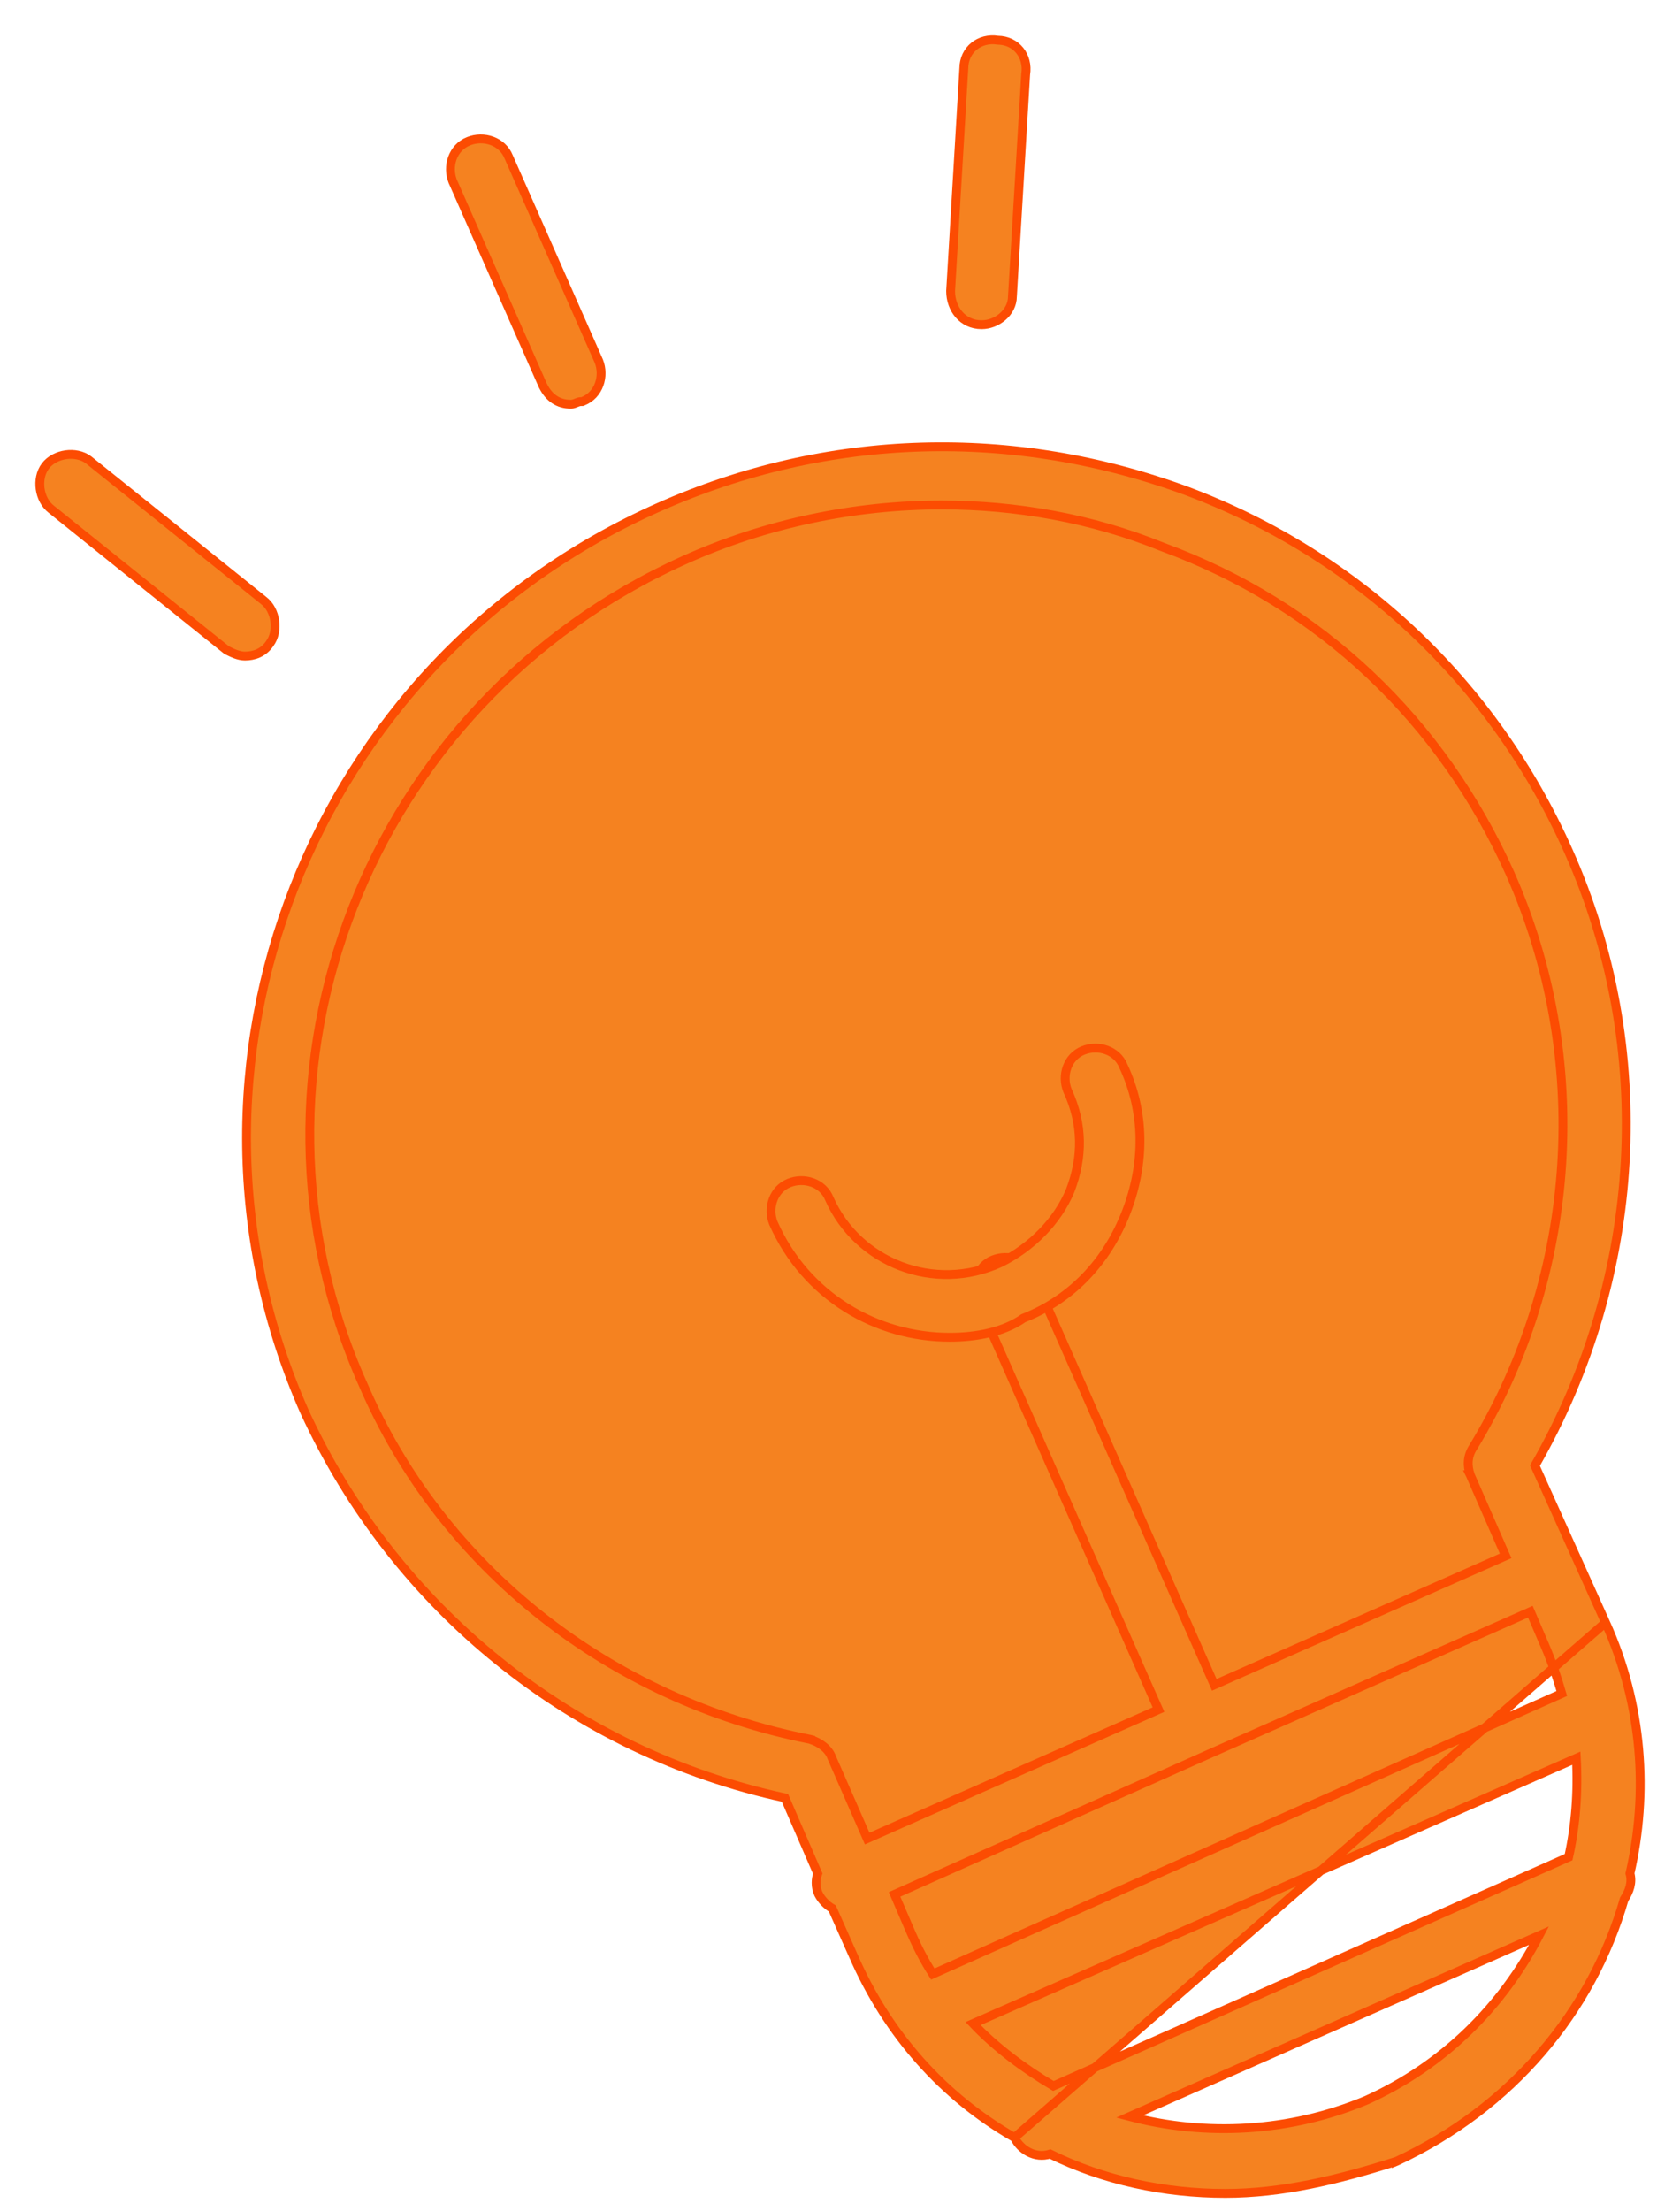
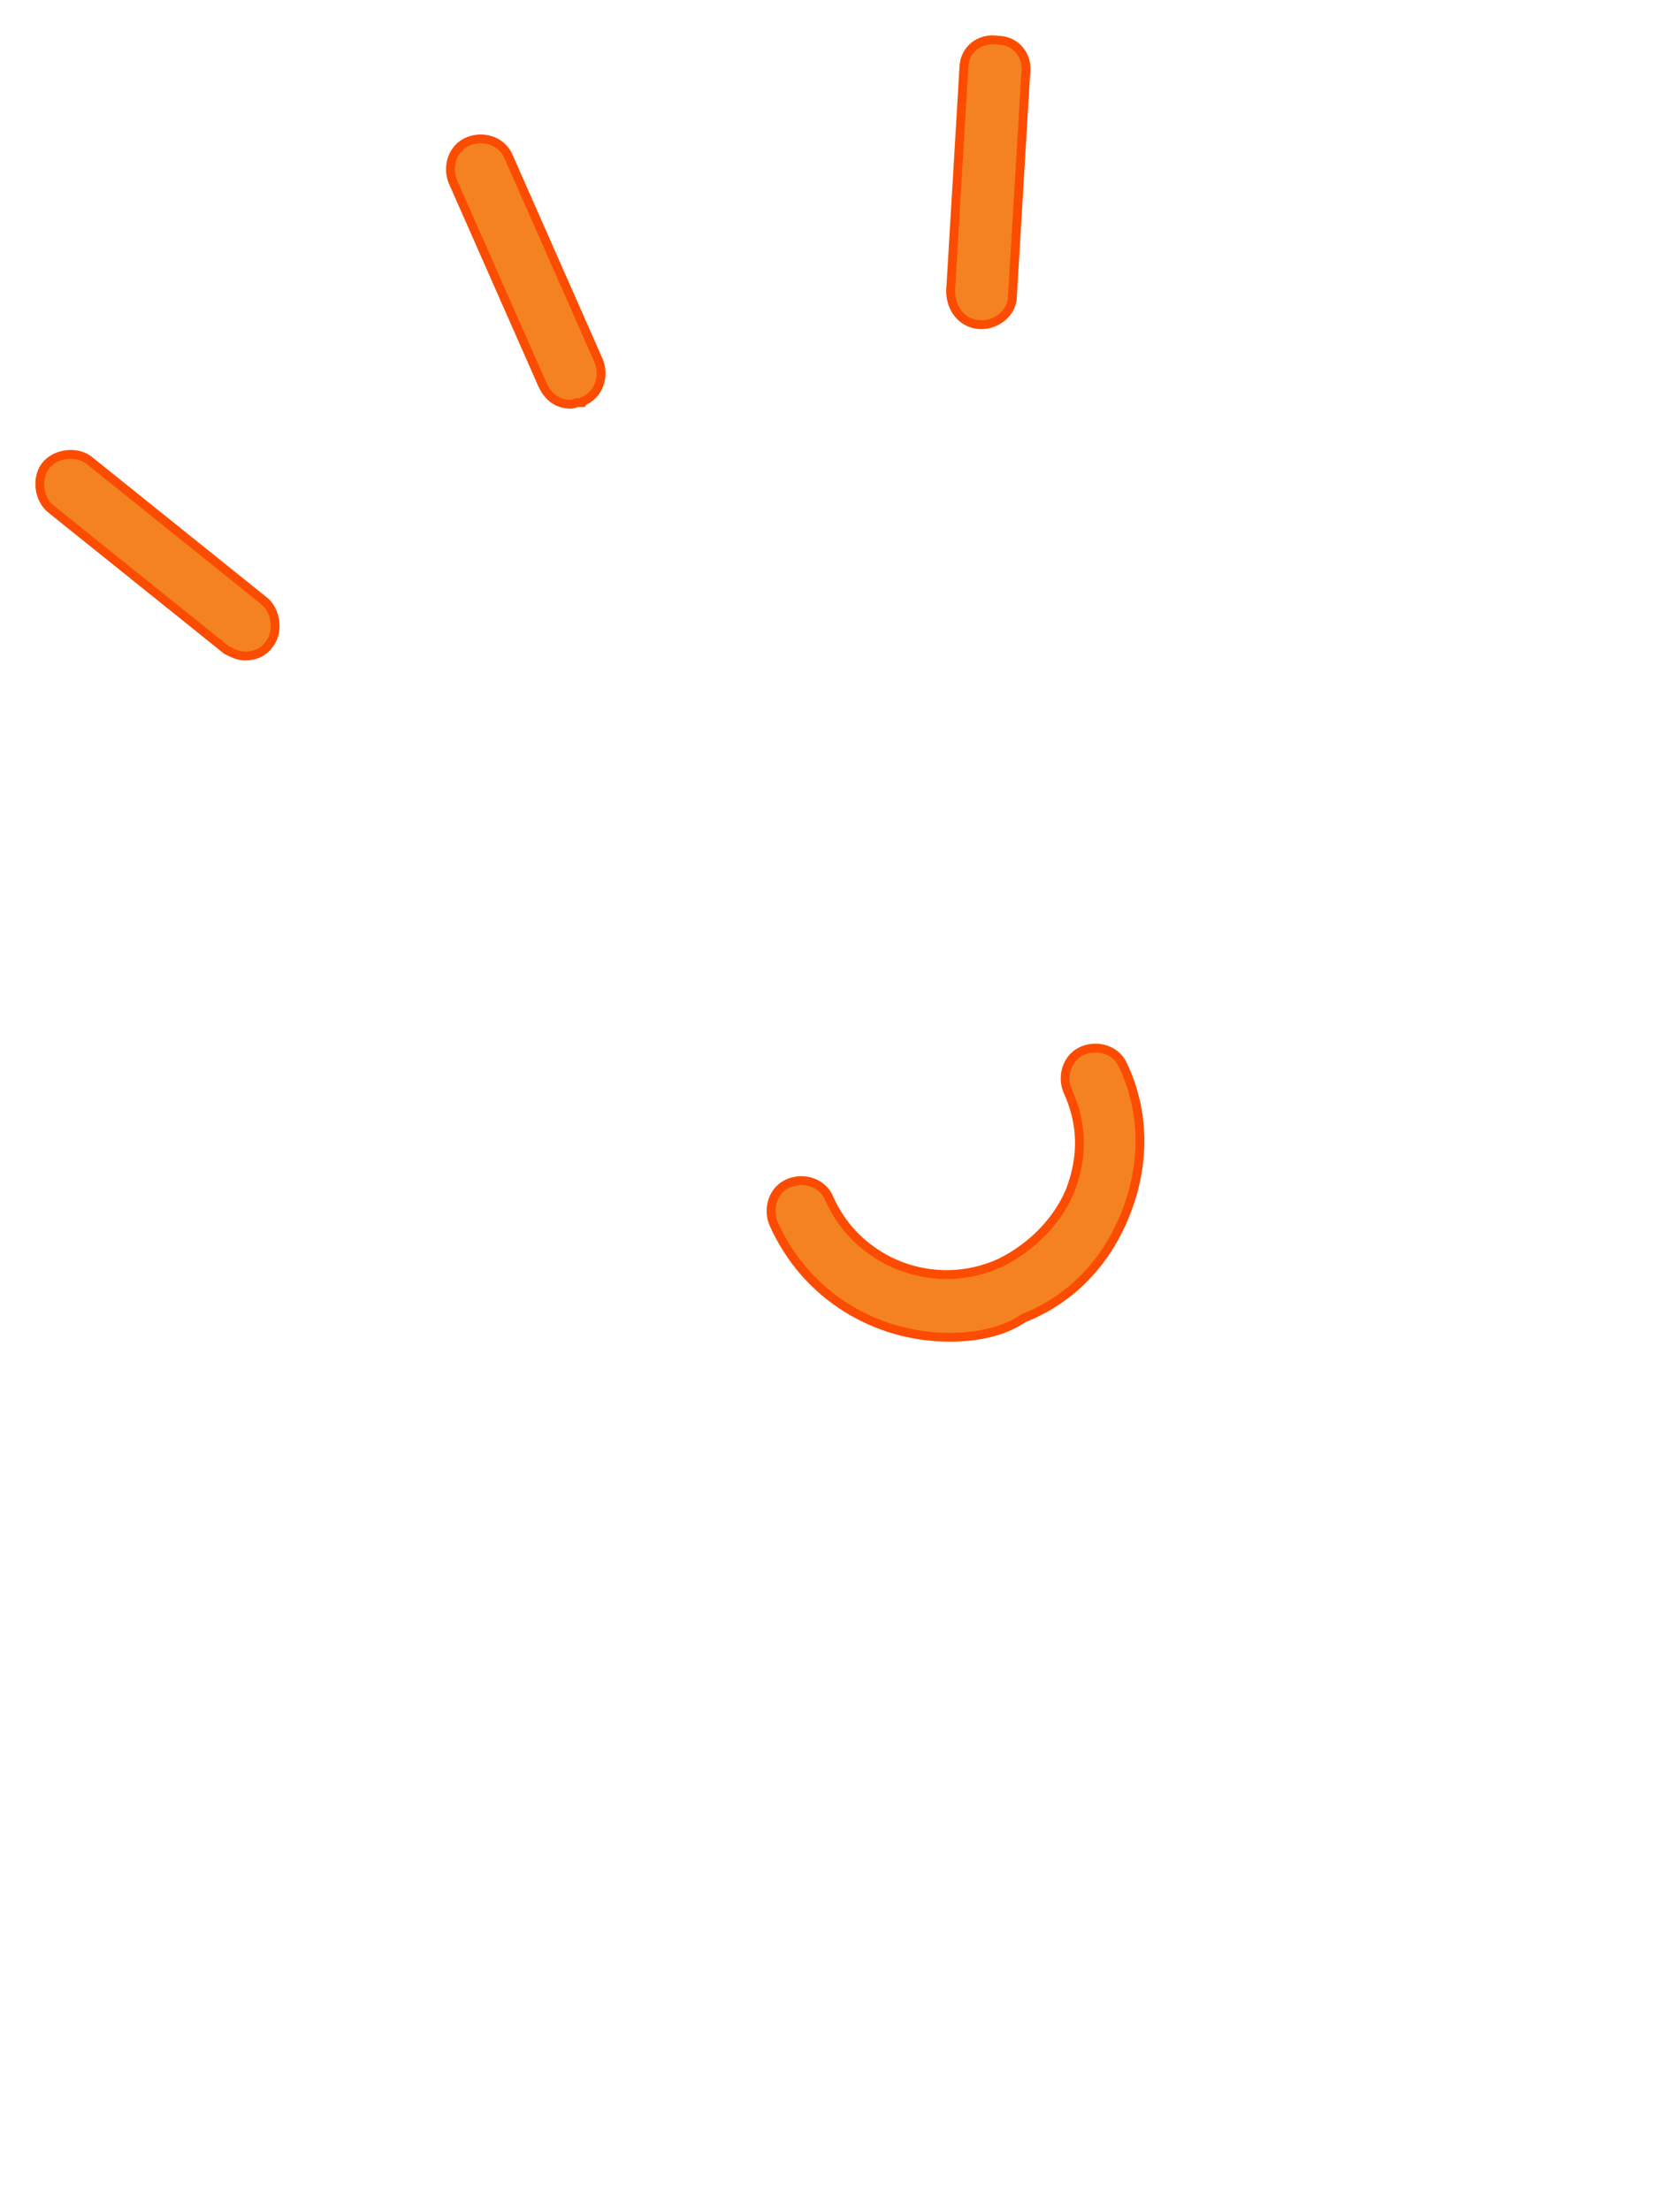
<svg xmlns="http://www.w3.org/2000/svg" width="38" height="50" viewBox="0 0 38 50" fill="none">
-   <path d="M22.946 48.333L22.93 48.323C21.353 47.414 20.08 46.019 19.293 44.202C19.293 44.201 19.292 44.201 19.292 44.201L18.827 43.154C18.7 43.081 18.58 42.956 18.515 42.828C18.477 42.751 18.46 42.66 18.46 42.573C18.46 42.502 18.471 42.429 18.496 42.363L17.755 40.652C12.951 39.615 8.931 36.365 6.887 31.917L6.886 31.915C3.448 24.133 7.007 14.964 14.908 11.466C18.708 9.777 22.931 9.657 26.851 11.104L26.851 11.104C30.712 12.552 33.789 15.448 35.478 19.248C37.462 23.698 37.169 28.865 34.719 33.139L36.316 36.688L22.946 48.333ZM22.946 48.333L22.951 48.341C23.082 48.604 23.408 48.816 23.753 48.705C24.958 49.299 26.337 49.595 27.715 49.595C28.989 49.595 30.259 49.292 31.581 48.871L31.581 48.872L31.593 48.867C34.191 47.658 36.007 45.484 36.737 42.945C36.853 42.766 36.926 42.567 36.868 42.36C37.285 40.549 37.161 38.559 36.317 36.688L22.946 48.333ZM15.47 12.668L15.47 12.668C17.314 11.834 19.338 11.418 21.302 11.418C22.968 11.418 24.694 11.715 26.299 12.369L26.299 12.369L26.302 12.37C29.872 13.68 32.609 16.297 34.156 19.749C36.001 23.914 35.703 28.793 33.324 32.72C33.184 32.931 33.187 33.144 33.254 33.345L33.253 33.345L33.257 33.353L34.056 35.18L27.466 38.096L23.372 28.839C23.227 28.481 22.805 28.349 22.463 28.486C22.104 28.63 21.971 29.053 22.108 29.395L22.108 29.395L22.11 29.398L26.204 38.656L19.615 41.572L18.818 39.75C18.742 39.529 18.528 39.395 18.337 39.332L18.337 39.331L18.325 39.328C13.8 38.435 9.993 35.459 8.209 31.296L8.208 31.295C5.055 24.214 8.326 15.882 15.47 12.668ZM30.911 47.486C29.167 48.217 27.262 48.307 25.552 47.856L34.812 43.766C33.974 45.373 32.657 46.697 30.911 47.486ZM23.826 47.166C23.169 46.778 22.517 46.292 22.01 45.755L35.655 39.755C35.697 40.52 35.639 41.282 35.48 41.992L23.826 47.166ZM20.555 43.583L20.234 42.834L27.396 39.638L27.396 39.638L34.615 36.442L34.935 37.188C35.101 37.575 35.215 37.91 35.326 38.292L21.099 44.635C20.887 44.305 20.721 43.971 20.555 43.583Z" fill="#F58220" stroke="#FC4C02" stroke-width="0.2" />
  <path d="M17.493 27.657L17.493 27.657L17.495 27.66C18.231 29.317 19.827 30.237 21.482 30.237C22.086 30.237 22.705 30.117 23.148 29.806C24.249 29.374 25.043 28.515 25.471 27.416C25.898 26.316 25.9 25.149 25.409 24.104C25.264 23.746 24.842 23.615 24.501 23.751C24.141 23.895 24.009 24.319 24.146 24.66L24.146 24.66L24.148 24.665C24.495 25.417 24.496 26.168 24.206 26.923C23.916 27.616 23.336 28.198 22.637 28.548C21.131 29.243 19.394 28.547 18.757 27.101C18.612 26.743 18.19 26.611 17.849 26.748C17.489 26.892 17.357 27.315 17.493 27.657Z" fill="#F58220" stroke="#FC4C02" stroke-width="0.2" />
-   <path d="M5.117 14.692L5.126 14.699L5.135 14.704L5.145 14.709C5.258 14.765 5.396 14.834 5.54 14.834C5.742 14.834 5.957 14.765 6.101 14.552C6.209 14.406 6.241 14.214 6.215 14.038C6.19 13.862 6.106 13.686 5.961 13.576L2.006 10.401L2.006 10.401L2.004 10.399C1.858 10.289 1.664 10.257 1.487 10.282C1.31 10.308 1.134 10.393 1.025 10.539C0.915 10.684 0.883 10.878 0.908 11.055C0.933 11.231 1.018 11.407 1.163 11.517L5.117 14.692ZM12.28 8.721L12.28 8.721L12.283 8.725C12.348 8.857 12.434 8.962 12.541 9.034C12.649 9.106 12.774 9.14 12.911 9.14C12.943 9.14 12.97 9.132 12.991 9.125C13.004 9.121 13.019 9.114 13.032 9.109C13.037 9.107 13.042 9.105 13.046 9.103C13.078 9.09 13.109 9.08 13.151 9.08H13.17L13.188 9.073C13.548 8.929 13.68 8.506 13.544 8.164L13.544 8.164L13.542 8.161L11.505 3.547C11.361 3.189 10.938 3.057 10.597 3.194C10.237 3.338 10.105 3.761 10.241 4.103L10.241 4.103L10.243 4.106L12.28 8.721ZM21.502 6.577L21.502 6.577V6.583C21.502 6.985 21.774 7.342 22.201 7.342C22.377 7.342 22.549 7.273 22.679 7.16C22.808 7.049 22.899 6.889 22.9 6.706L23.2 1.679C23.265 1.268 22.988 0.914 22.569 0.909C22.157 0.845 21.803 1.124 21.801 1.546L21.502 6.577Z" fill="#F58220" stroke="#FC4C02" stroke-width="0.2" />
+   <path d="M5.117 14.692L5.126 14.699L5.135 14.704L5.145 14.709C5.258 14.765 5.396 14.834 5.54 14.834C5.742 14.834 5.957 14.765 6.101 14.552C6.209 14.406 6.241 14.214 6.215 14.038C6.19 13.862 6.106 13.686 5.961 13.576L2.006 10.401L2.006 10.401L2.004 10.399C1.858 10.289 1.664 10.257 1.487 10.282C1.31 10.308 1.134 10.393 1.025 10.539C0.915 10.684 0.883 10.878 0.908 11.055C0.933 11.231 1.018 11.407 1.163 11.517L5.117 14.692ZM12.28 8.721L12.28 8.721L12.283 8.725C12.348 8.857 12.434 8.962 12.541 9.034C12.649 9.106 12.774 9.14 12.911 9.14C12.943 9.14 12.97 9.132 12.991 9.125C13.004 9.121 13.019 9.114 13.032 9.109C13.037 9.107 13.042 9.105 13.046 9.103H13.17L13.188 9.073C13.548 8.929 13.68 8.506 13.544 8.164L13.544 8.164L13.542 8.161L11.505 3.547C11.361 3.189 10.938 3.057 10.597 3.194C10.237 3.338 10.105 3.761 10.241 4.103L10.241 4.103L10.243 4.106L12.28 8.721ZM21.502 6.577L21.502 6.577V6.583C21.502 6.985 21.774 7.342 22.201 7.342C22.377 7.342 22.549 7.273 22.679 7.16C22.808 7.049 22.899 6.889 22.9 6.706L23.2 1.679C23.265 1.268 22.988 0.914 22.569 0.909C22.157 0.845 21.803 1.124 21.801 1.546L21.502 6.577Z" fill="#F58220" stroke="#FC4C02" stroke-width="0.2" />
</svg>